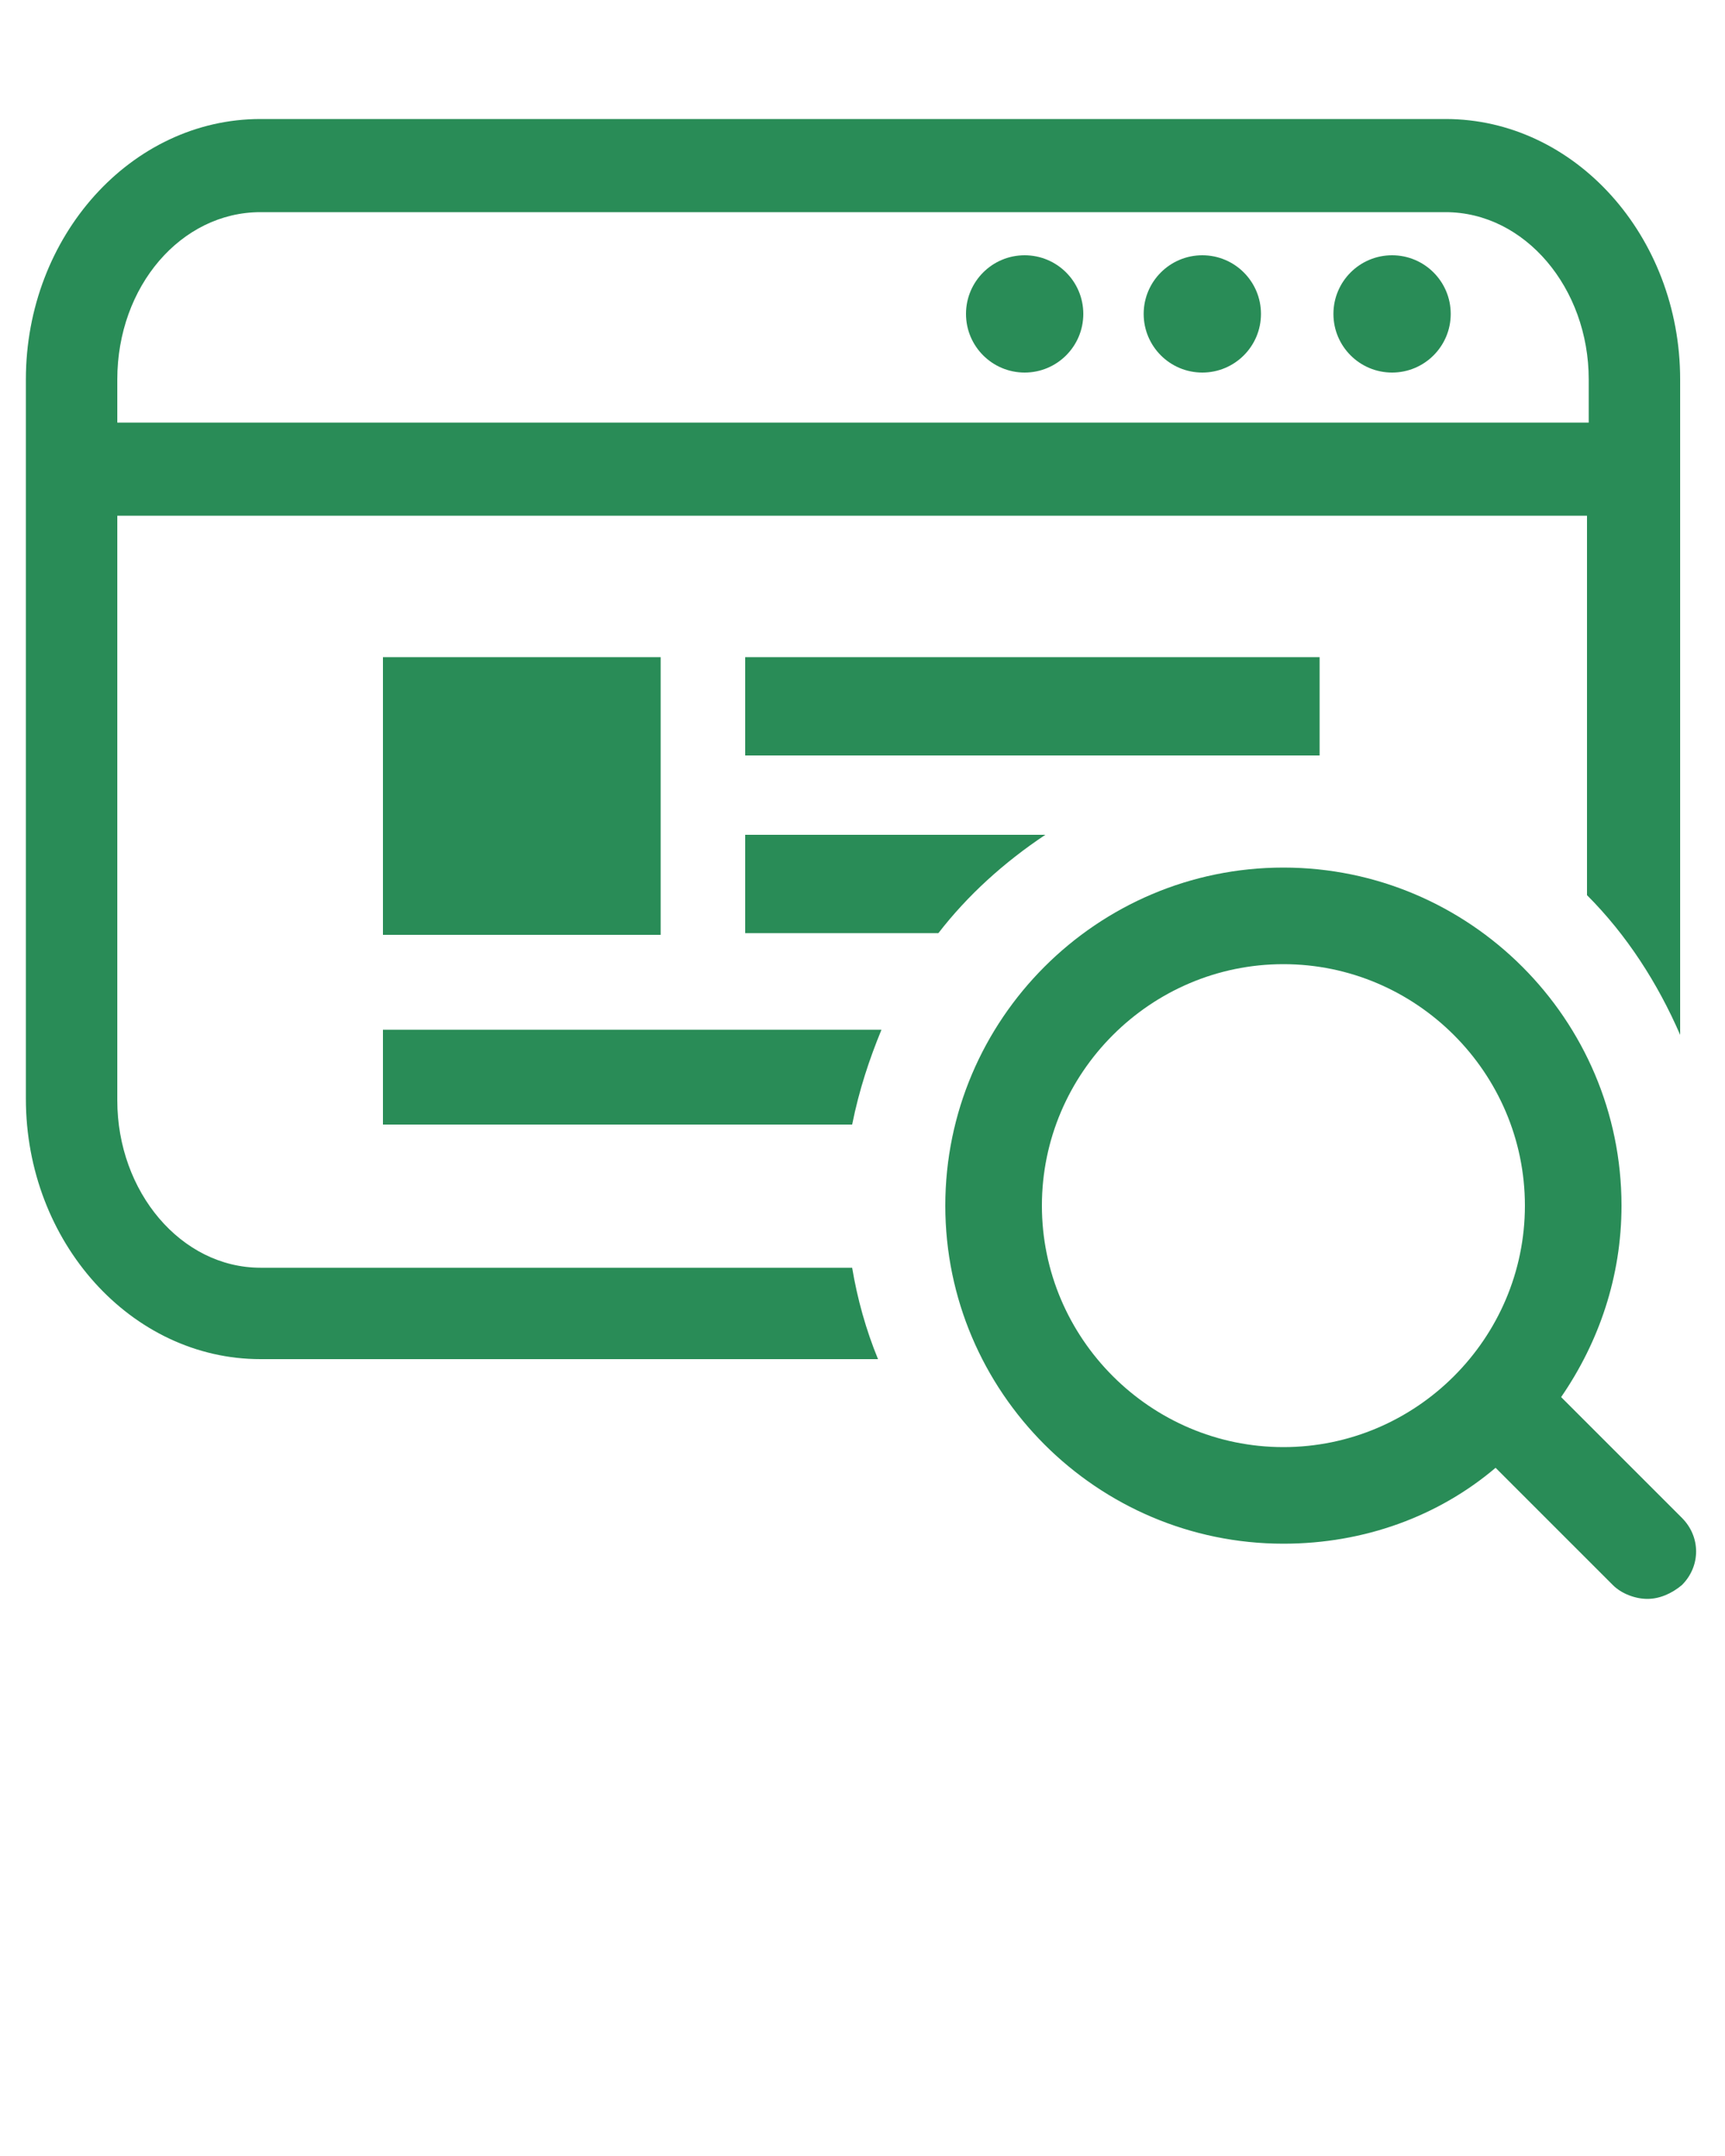
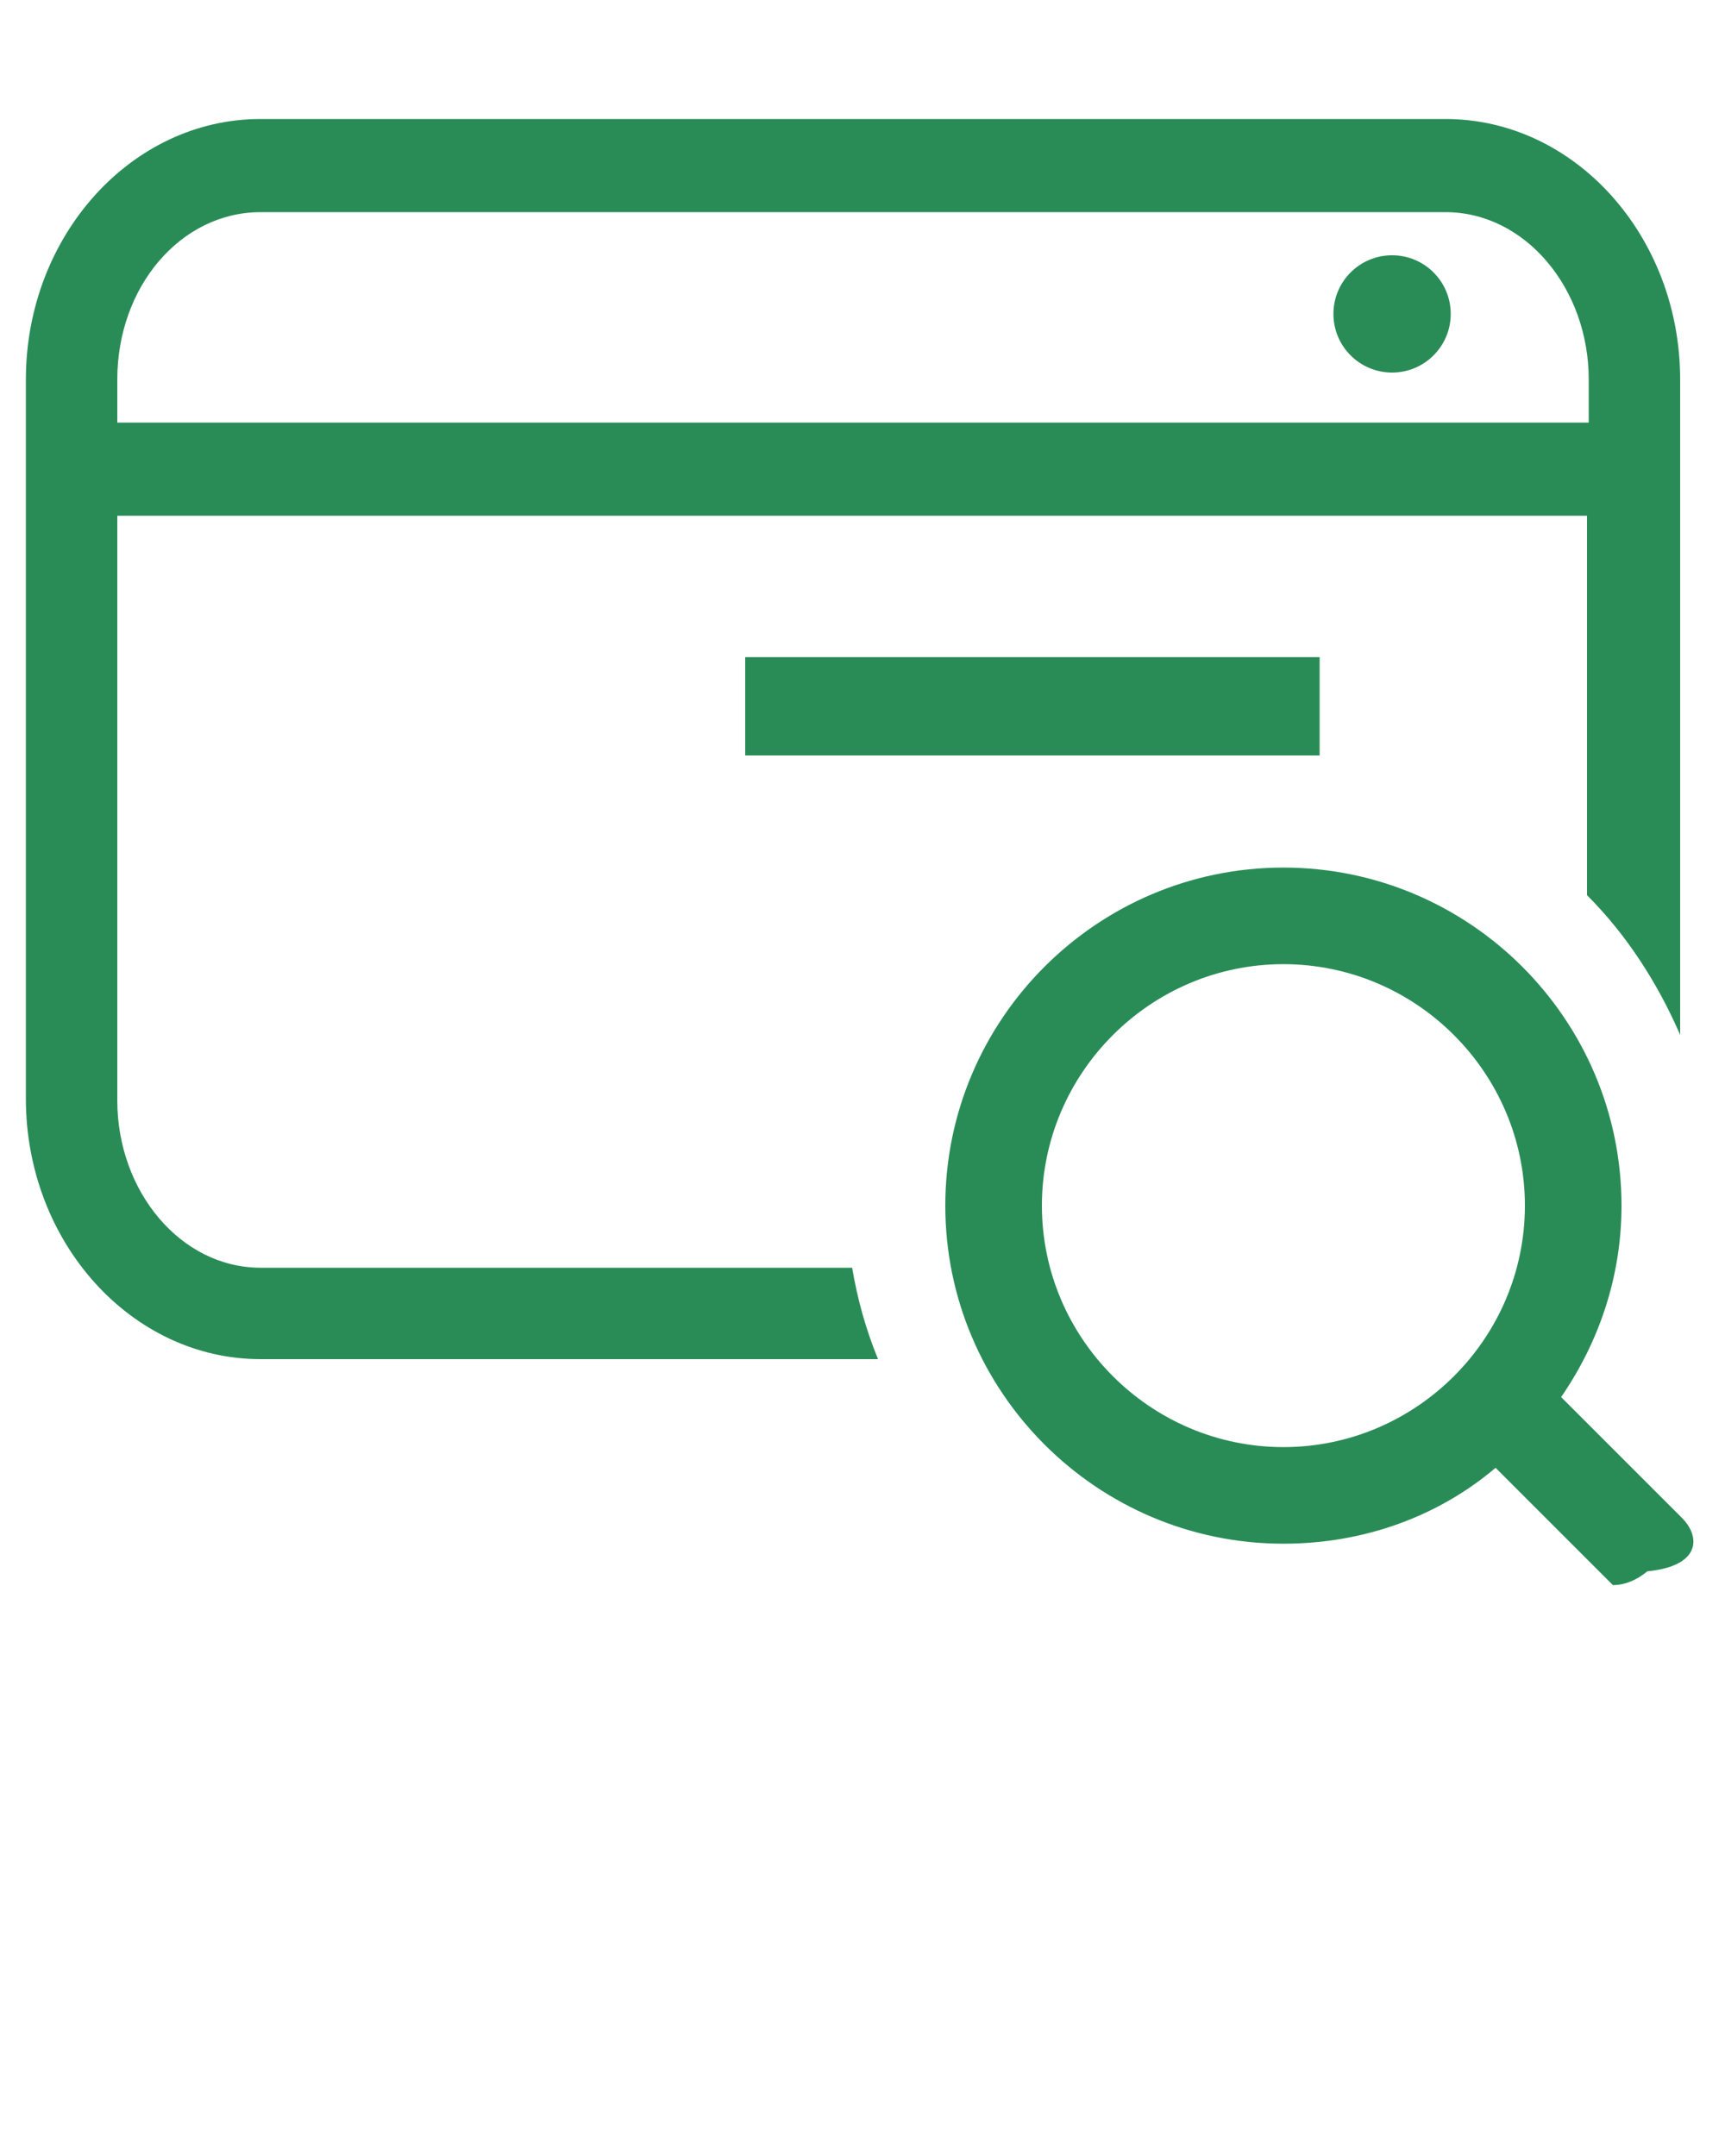
<svg xmlns="http://www.w3.org/2000/svg" version="1.1" x="0px" y="0px" viewBox="0 0 100 125" style="enable-background:new 0 0 100 100;" xml:space="preserve">
-   <circle style="fill:#298c57" cx="59.4" cy="18.2" r="3.4" />
-   <circle style="fill:#298c57" cx="69.7" cy="18.2" r="3.4" />
  <circle style="fill:#298c57" cx="80.7" cy="18.2" r="3.4" />
-   <rect style="fill:#298c57" x="22.2" y="38.1" width="16.1" height="16.1" />
  <rect style="fill:#298c57" x="43.2" y="38.1" width="33.3" height="5.7" />
-   <path style="fill:#298c57" d="M51.1,59.7H22.2v5.5h27.2C49.8,63.2,50.4,61.4,51.1,59.7z" />
-   <path style="fill:#298c57" d="M60.6,48.4H43.2v5.7h11.2C56.1,51.9,58.2,50,60.6,48.4z" />
  <path style="fill:#298c57" d="M49.4,73.5H15.1c-4.6,0-8.3-4.4-8.3-9.7V29.9h85.2v22c2.3,2.3,4.1,5.1,5.4,8.1V22c0-8.3-6.1-15.1-13.6-15.1H15.1  C7.6,6.9,1.5,13.7,1.5,22v41.7c0,8.3,6.1,15.1,13.6,15.1h35.8C50.2,77.1,49.7,75.3,49.4,73.5z M6.8,22c0-5.4,3.7-9.7,8.3-9.7h68.7  c4.6,0,8.3,4.4,8.3,9.7v2.5H6.8V22z" />
-   <path style="fill:#298c57" d="M97.5,88l-7-7c2.2-3.2,3.5-7,3.5-11.1c0-10.8-8.8-19.6-19.6-19.6c-10.8,0-19.6,8.8-19.6,19.6c0,10.8,8.8,19.6,19.6,19.6  c4.7,0,9-1.6,12.3-4.4l6.8,6.8c0.5,0.5,1.3,0.8,2,0.8c0.7,0,1.4-0.3,2-0.8C98.6,90.8,98.6,89.1,97.5,88z M60.4,69.9  c0-7.7,6.3-14,14-14c7.7,0,14,6.3,14,14c0,7.7-6.3,14-14,14C66.7,83.9,60.4,77.6,60.4,69.9z" />
+   <path style="fill:#298c57" d="M97.5,88l-7-7c2.2-3.2,3.5-7,3.5-11.1c0-10.8-8.8-19.6-19.6-19.6c-10.8,0-19.6,8.8-19.6,19.6c0,10.8,8.8,19.6,19.6,19.6  c4.7,0,9-1.6,12.3-4.4l6.8,6.8c0.7,0,1.4-0.3,2-0.8C98.6,90.8,98.6,89.1,97.5,88z M60.4,69.9  c0-7.7,6.3-14,14-14c7.7,0,14,6.3,14,14c0,7.7-6.3,14-14,14C66.7,83.9,60.4,77.6,60.4,69.9z" />
</svg>